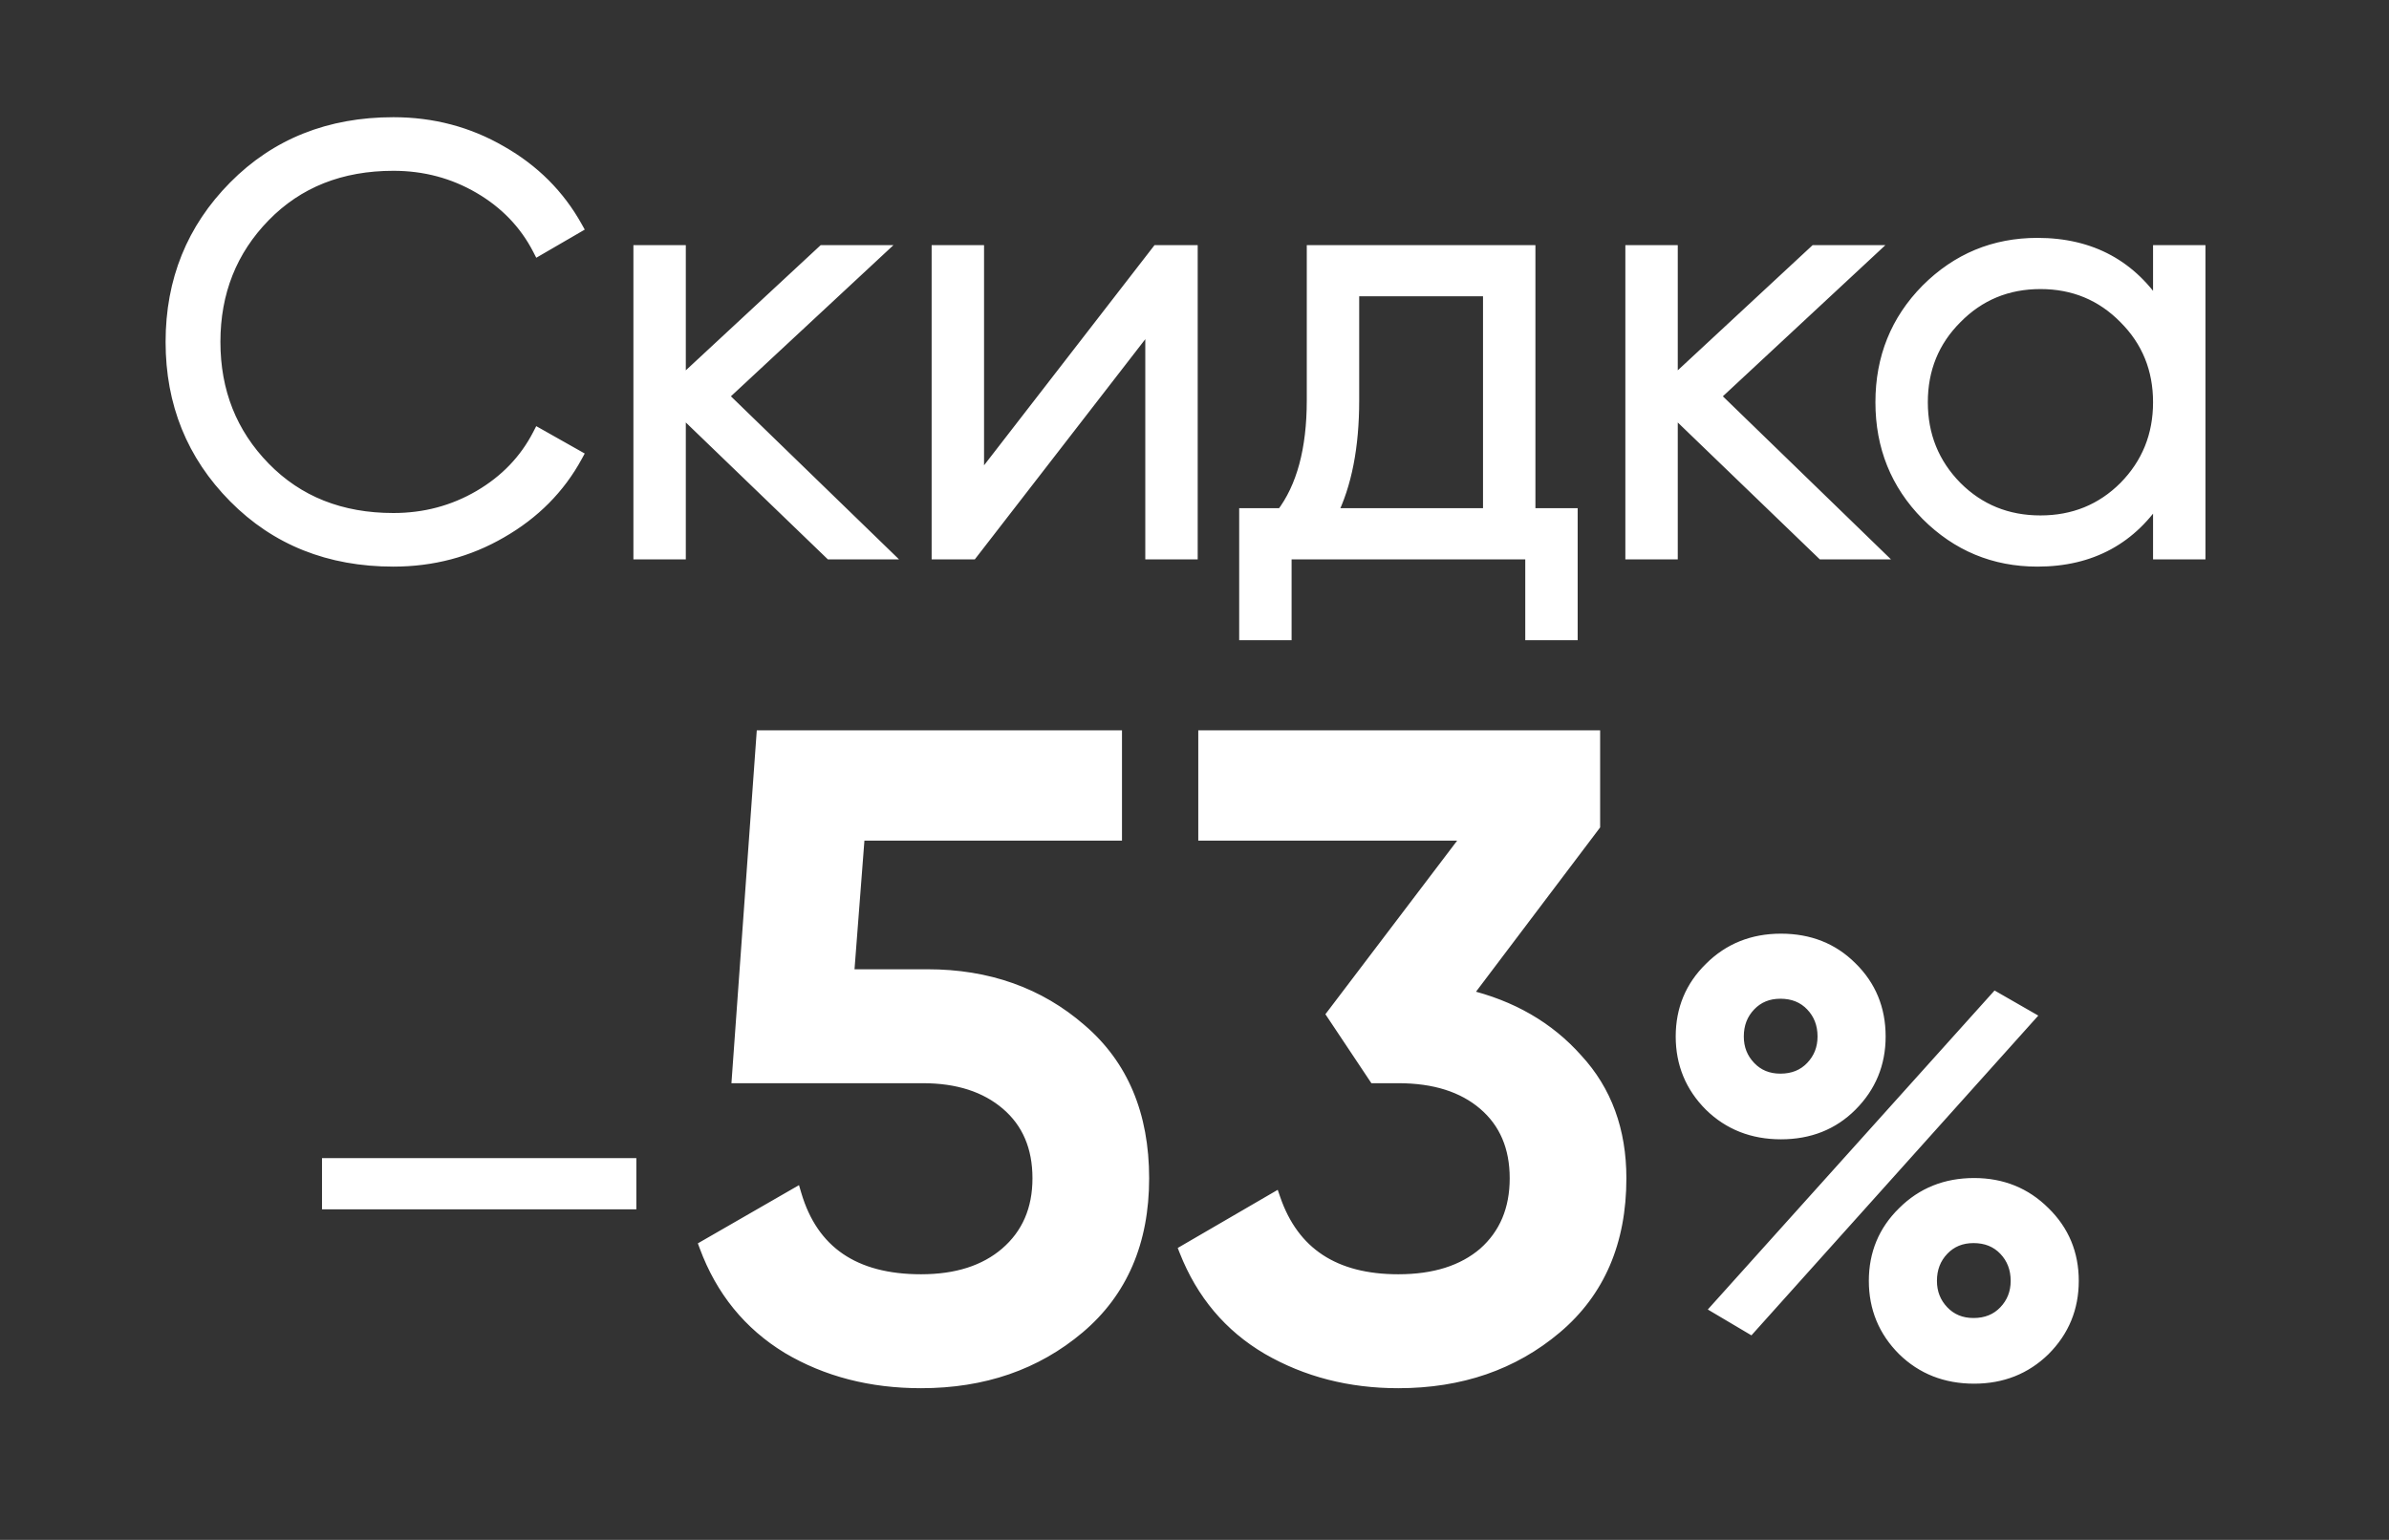
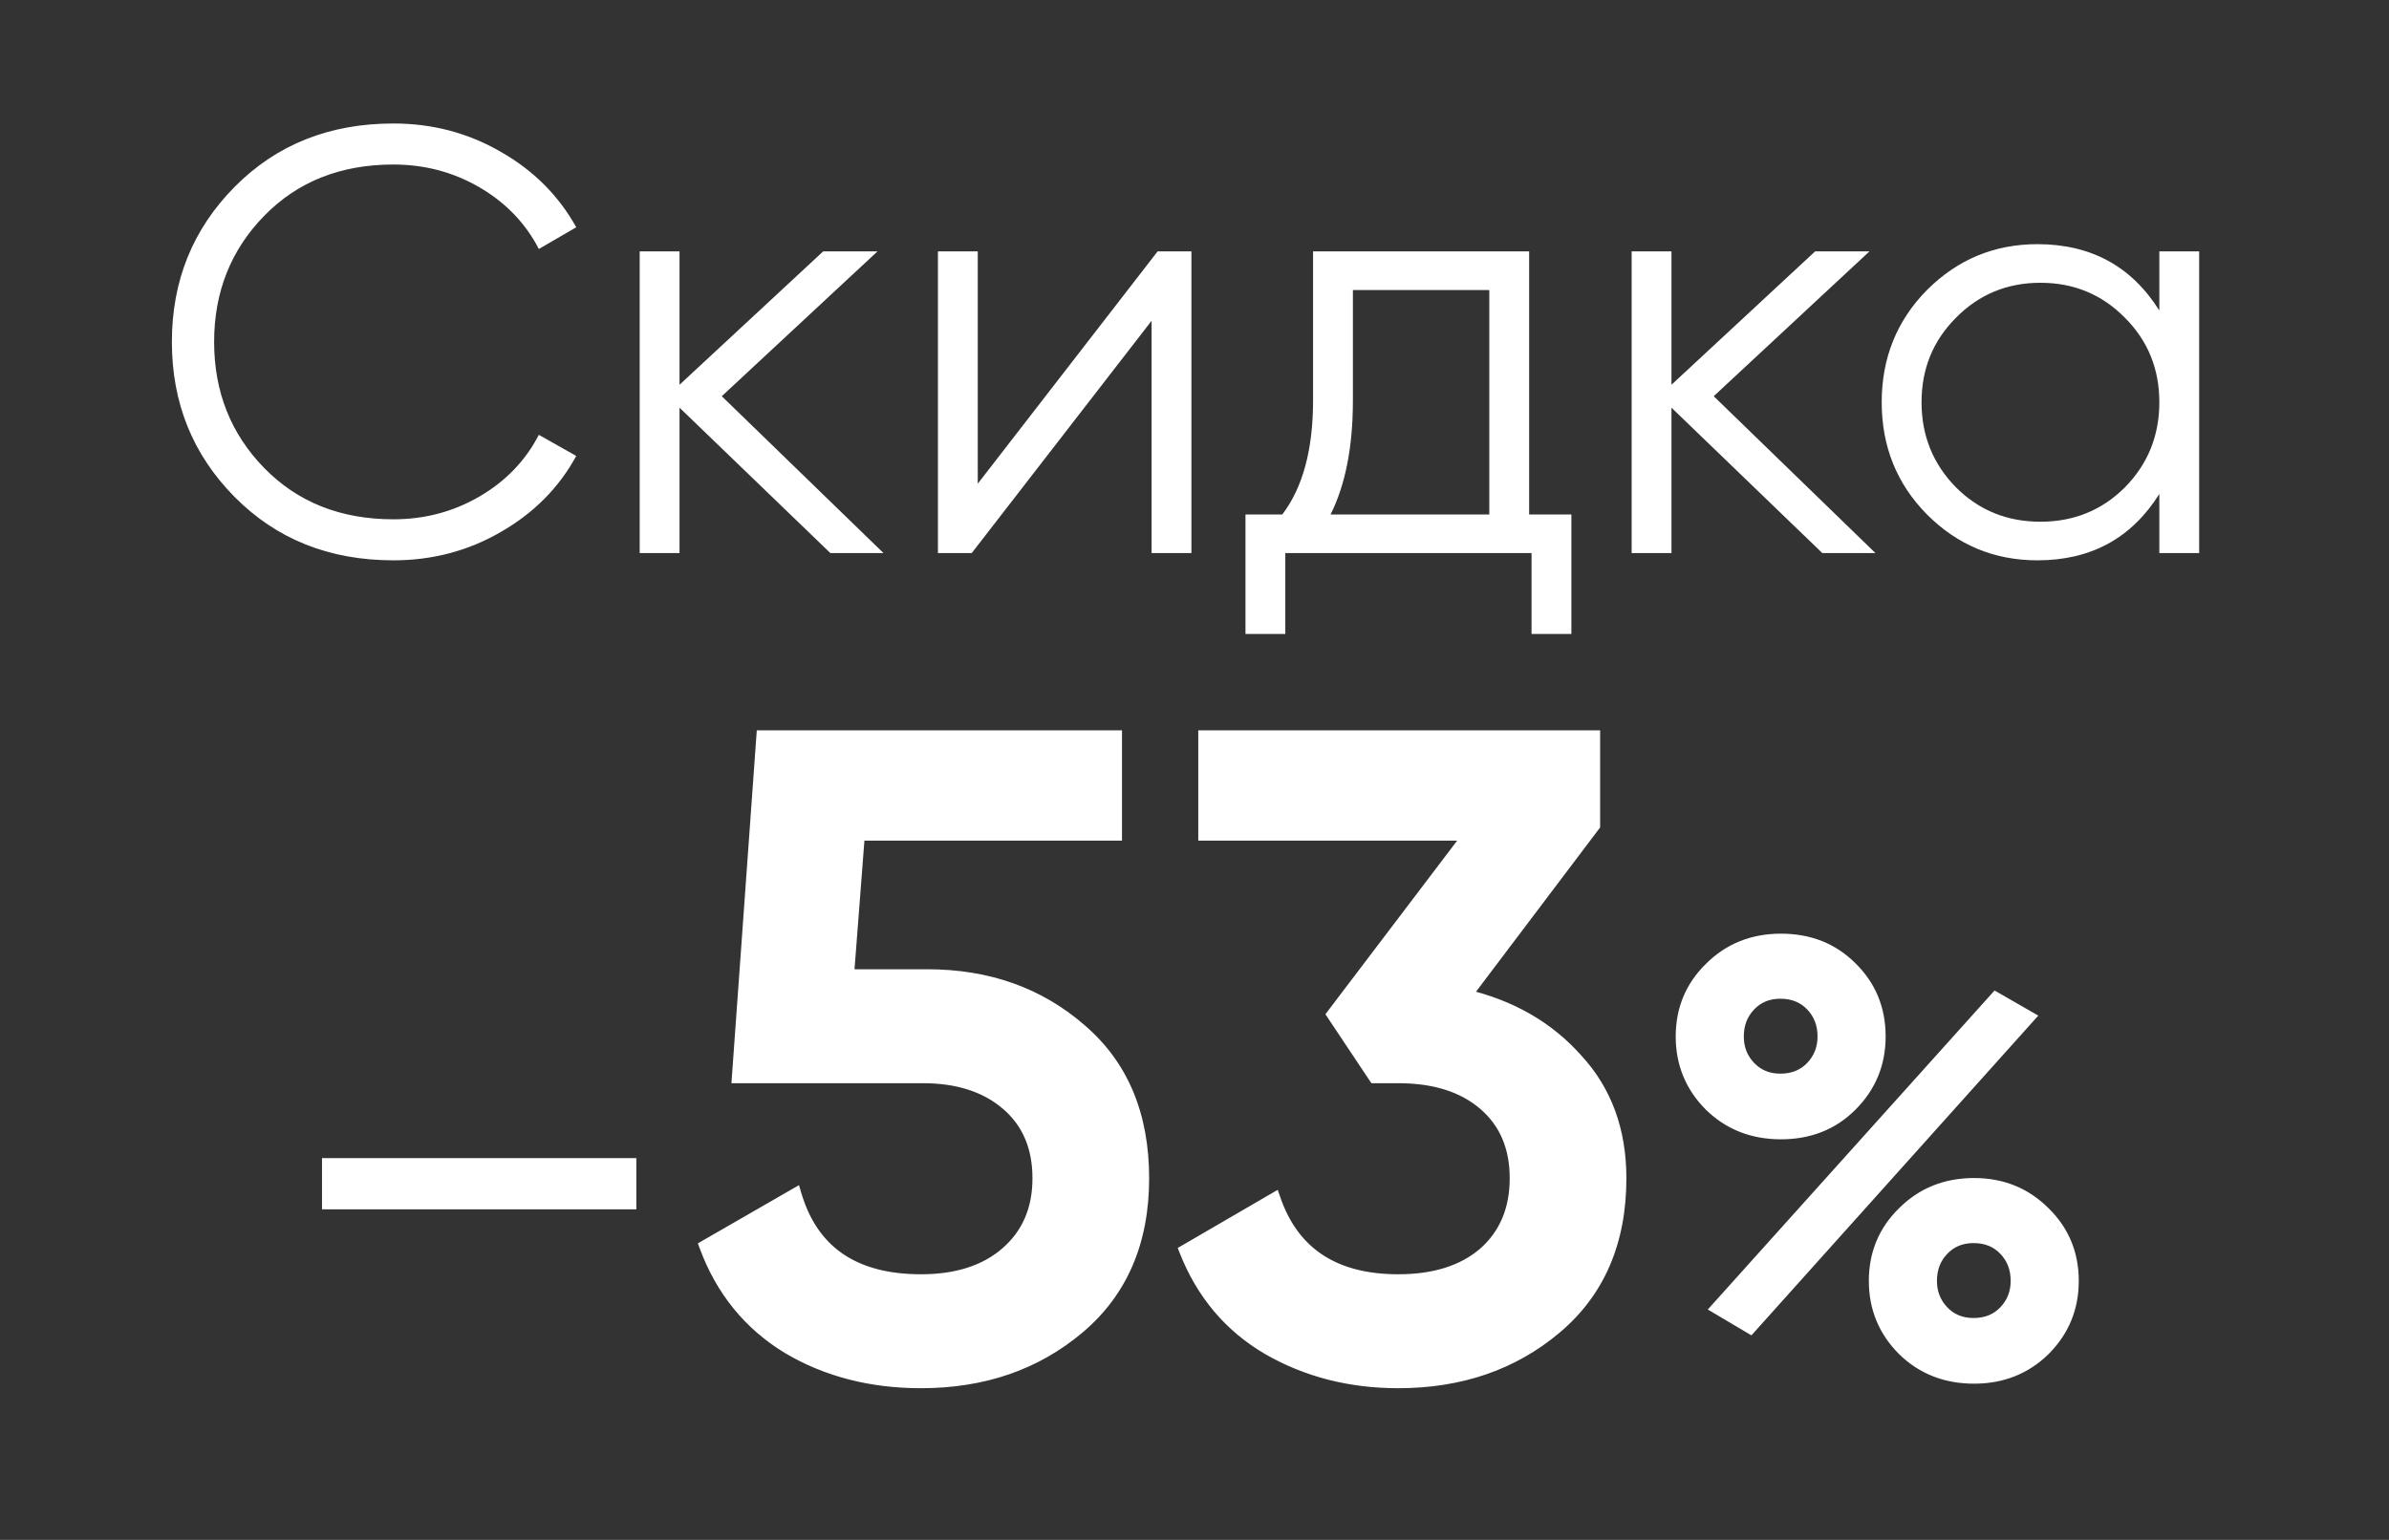
<svg xmlns="http://www.w3.org/2000/svg" width="380" height="245" viewBox="0 0 380 245" fill="none">
  <rect x="0" y="0" width="380" height="245" fill="#333333" stroke="none" />
  <path d="M62.572 89.152C52.396 89.152 43.98 85.792 37.324 79.072C30.668 72.352 27.34 64.128 27.34 54.4C27.34 44.672 30.668 36.448 37.324 29.728C43.98 23.008 52.396 19.648 62.572 19.648C68.78 19.648 74.476 21.152 79.66 24.16C84.844 27.104 88.844 31.104 91.66 36.16L85.708 39.616C83.596 35.52 80.46 32.256 76.3 29.824C72.14 27.392 67.564 26.176 62.572 26.176C54.188 26.176 47.34 28.896 42.028 34.336C36.716 39.776 34.06 46.464 34.06 54.4C34.06 62.336 36.716 69.024 42.028 74.464C47.34 79.904 54.188 82.624 62.572 82.624C67.564 82.624 72.14 81.408 76.3 78.976C80.46 76.544 83.596 73.28 85.708 69.184L91.66 72.544C88.908 77.6 84.908 81.632 79.66 84.64C74.476 87.648 68.78 89.152 62.572 89.152ZM140.535 88H132.087L108.087 64.864V88H101.751V40H108.087V61.216L130.935 40H139.575L114.807 63.04L140.535 88ZM184.133 40H189.509V88H183.173V51.04L154.565 88H149.189V40H155.525V76.96L184.133 40ZM243.228 81.856H249.948V100.864H243.612V88H204.444V100.864H198.108V81.856H203.964C207.227 77.568 208.859 71.52 208.859 63.712V40H243.228V81.856ZM211.644 81.856H236.892V46.144H215.196V63.712C215.196 71.072 214.012 77.12 211.644 81.856ZM298.317 88H289.869L265.869 64.864V88H259.533V40H265.869V61.216L288.717 40H297.357L272.589 63.04L298.317 88ZM343.469 40H349.805V88H343.469V78.592C339.053 85.632 332.589 89.152 324.077 89.152C317.229 89.152 311.373 86.72 306.509 81.856C301.709 76.992 299.309 71.04 299.309 64C299.309 56.96 301.709 51.008 306.509 46.144C311.373 41.28 317.229 38.848 324.077 38.848C332.589 38.848 339.053 42.368 343.469 49.408V40ZM311.117 77.536C314.765 81.184 319.245 83.008 324.557 83.008C329.869 83.008 334.349 81.184 337.997 77.536C341.645 73.824 343.469 69.312 343.469 64C343.469 58.688 341.645 54.208 337.997 50.56C334.349 46.848 329.869 44.992 324.557 44.992C319.245 44.992 314.765 46.848 311.117 50.56C307.469 54.208 305.645 58.688 305.645 64C305.645 69.312 307.469 73.824 311.117 77.536Z" fill="white" />
-   <path d="M37.324 79.072L36.614 79.776L36.614 79.776L37.324 79.072ZM37.324 29.728L36.614 29.024L36.614 29.024L37.324 29.728ZM79.66 24.16L79.158 25.025L79.166 25.03L79.66 24.16ZM91.66 36.16L92.162 37.025L93.012 36.532L92.534 35.673L91.66 36.16ZM85.708 39.616L84.819 40.074L85.301 41.009L86.21 40.481L85.708 39.616ZM76.3 29.824L75.795 30.687L75.795 30.687L76.3 29.824ZM42.028 34.336L42.743 35.035L42.743 35.035L42.028 34.336ZM42.028 74.464L41.312 75.163L41.312 75.163L42.028 74.464ZM76.3 78.976L75.795 78.113L75.795 78.113L76.3 78.976ZM85.708 69.184L86.2 68.313L85.295 67.803L84.819 68.726L85.708 69.184ZM91.66 72.544L92.538 73.022L93.009 72.157L92.152 71.673L91.66 72.544ZM79.66 84.64L79.163 83.772L79.158 83.775L79.66 84.64ZM62.572 89.152V88.152C52.641 88.152 44.487 84.883 38.035 78.368L37.324 79.072L36.614 79.776C43.472 86.701 52.151 90.152 62.572 90.152V89.152ZM37.324 79.072L38.035 78.368C31.57 71.841 28.34 63.873 28.34 54.4H27.34H26.34C26.34 64.383 29.766 72.863 36.614 79.776L37.324 79.072ZM27.34 54.4H28.34C28.34 44.927 31.57 36.959 38.035 30.432L37.324 29.728L36.614 29.024C29.766 35.937 26.34 44.417 26.34 54.4H27.34ZM37.324 29.728L38.035 30.432C44.487 23.917 52.641 20.648 62.572 20.648V19.648V18.648C52.151 18.648 43.472 22.099 36.614 29.024L37.324 29.728ZM62.572 19.648V20.648C68.61 20.648 74.132 22.109 79.158 25.025L79.66 24.16L80.162 23.295C74.82 20.195 68.95 18.648 62.572 18.648V19.648ZM79.66 24.16L79.166 25.03C84.196 27.886 88.062 31.756 90.786 36.647L91.66 36.16L92.534 35.673C89.626 30.452 85.492 26.322 80.154 23.29L79.66 24.16ZM91.66 36.16L91.158 35.295L85.206 38.751L85.708 39.616L86.21 40.481L92.162 37.025L91.66 36.16ZM85.708 39.616L86.597 39.158C84.394 34.885 81.121 31.484 76.805 28.961L76.3 29.824L75.795 30.687C79.799 33.028 82.798 36.155 84.819 40.074L85.708 39.616ZM76.3 29.824L76.805 28.961C72.486 26.436 67.735 25.176 62.572 25.176V26.176V27.176C67.393 27.176 71.794 28.348 75.795 30.687L76.3 29.824ZM62.572 26.176V25.176C53.949 25.176 46.833 27.984 41.312 33.637L42.028 34.336L42.743 35.035C47.847 29.808 54.427 27.176 62.572 27.176V26.176ZM42.028 34.336L41.312 33.637C35.809 39.273 33.06 46.216 33.06 54.4H34.06H35.06C35.06 46.712 37.623 40.279 42.743 35.035L42.028 34.336ZM34.06 54.4H33.06C33.06 62.584 35.809 69.527 41.312 75.163L42.028 74.464L42.743 73.765C37.623 68.521 35.06 62.088 35.06 54.4H34.06ZM42.028 74.464L41.312 75.163C46.833 80.816 53.949 83.624 62.572 83.624V82.624V81.624C54.427 81.624 47.847 78.992 42.743 73.765L42.028 74.464ZM62.572 82.624V83.624C67.735 83.624 72.486 82.364 76.805 79.839L76.3 78.976L75.795 78.113C71.794 80.452 67.393 81.624 62.572 81.624V82.624ZM76.3 78.976L76.805 79.839C81.121 77.316 84.394 73.915 86.597 69.642L85.708 69.184L84.819 68.726C82.798 72.645 79.799 75.772 75.795 78.113L76.3 78.976ZM85.708 69.184L85.216 70.055L91.168 73.415L91.66 72.544L92.152 71.673L86.2 68.313L85.708 69.184ZM91.66 72.544L90.782 72.066C88.123 76.951 84.259 80.852 79.163 83.772L79.66 84.64L80.157 85.508C85.557 82.412 89.693 78.249 92.538 73.022L91.66 72.544ZM79.66 84.64L79.158 83.775C74.132 86.691 68.61 88.152 62.572 88.152V89.152V90.152C68.95 90.152 74.82 88.605 80.162 85.505L79.66 84.64ZM140.535 88V89H143.002L141.232 87.282L140.535 88ZM132.087 88L131.393 88.72L131.684 89H132.087V88ZM108.087 64.864L108.781 64.144L107.087 62.511V64.864H108.087ZM108.087 88V89H109.087V88H108.087ZM101.751 88H100.751V89H101.751V88ZM101.751 40V39H100.751V40H101.751ZM108.087 40H109.087V39H108.087V40ZM108.087 61.216H107.087V63.509L108.768 61.949L108.087 61.216ZM130.935 40V39H130.543L130.255 39.267L130.935 40ZM139.575 40L140.256 40.732L142.118 39H139.575V40ZM114.807 63.04L114.126 62.308L113.355 63.025L114.111 63.758L114.807 63.04ZM140.535 88V87H132.087V88V89H140.535V88ZM132.087 88L132.781 87.28L108.781 64.144L108.087 64.864L107.393 65.584L131.393 88.72L132.087 88ZM108.087 64.864H107.087V88H108.087H109.087V64.864H108.087ZM108.087 88V87H101.751V88V89H108.087V88ZM101.751 88H102.751V40H101.751H100.751V88H101.751ZM101.751 40V41H108.087V40V39H101.751V40ZM108.087 40H107.087V61.216H108.087H109.087V40H108.087ZM108.087 61.216L108.768 61.949L131.616 40.733L130.935 40L130.255 39.267L107.407 60.483L108.087 61.216ZM130.935 40V41H139.575V40V39H130.935V40ZM139.575 40L138.894 39.268L114.126 62.308L114.807 63.04L115.488 63.772L140.256 40.732L139.575 40ZM114.807 63.04L114.111 63.758L139.839 88.718L140.535 88L141.232 87.282L115.504 62.322L114.807 63.04ZM184.133 40V39H183.642L183.342 39.388L184.133 40ZM189.509 40H190.509V39H189.509V40ZM189.509 88V89H190.509V88H189.509ZM183.173 88H182.173V89H183.173V88ZM183.173 51.04H184.173V48.114L182.382 50.428L183.173 51.04ZM154.565 88V89H155.055L155.356 88.612L154.565 88ZM149.189 88H148.189V89H149.189V88ZM149.189 40V39H148.189V40H149.189ZM155.525 40H156.525V39H155.525V40ZM155.525 76.96H154.525V79.886L156.316 77.572L155.525 76.96ZM184.133 40V41H189.509V40V39H184.133V40ZM189.509 40H188.509V88H189.509H190.509V40H189.509ZM189.509 88V87H183.173V88V89H189.509V88ZM183.173 88H184.173V51.04H183.173H182.173V88H183.173ZM183.173 51.04L182.382 50.428L153.774 87.388L154.565 88L155.356 88.612L183.964 51.652L183.173 51.04ZM154.565 88V87H149.189V88V89H154.565V88ZM149.189 88H150.189V40H149.189H148.189V88H149.189ZM149.189 40V41H155.525V40V39H149.189V40ZM155.525 40H154.525V76.96H155.525H156.525V40H155.525ZM155.525 76.96L156.316 77.572L184.924 40.612L184.133 40L183.342 39.388L154.734 76.348L155.525 76.96ZM243.228 81.856H242.228V82.856H243.228V81.856ZM249.948 81.856H250.948V80.856H249.948V81.856ZM249.948 100.864V101.864H250.948V100.864H249.948ZM243.612 100.864H242.612V101.864H243.612V100.864ZM243.612 88H244.612V87H243.612V88ZM204.444 88V87H203.444V88H204.444ZM204.444 100.864V101.864H205.444V100.864H204.444ZM198.108 100.864H197.108V101.864H198.108V100.864ZM198.108 81.856V80.856H197.108V81.856H198.108ZM203.964 81.856V82.856H204.459L204.759 82.462L203.964 81.856ZM208.859 40V39H207.859V40H208.859ZM243.228 40H244.228V39H243.228V40ZM211.644 81.856L210.749 81.409L210.025 82.856H211.644V81.856ZM236.892 81.856V82.856H237.892V81.856H236.892ZM236.892 46.144H237.892V45.144H236.892V46.144ZM215.196 46.144V45.144H214.196V46.144H215.196ZM243.228 81.856V82.856H249.948V81.856V80.856H243.228V81.856ZM249.948 81.856H248.948V100.864H249.948H250.948V81.856H249.948ZM249.948 100.864V99.864H243.612V100.864V101.864H249.948V100.864ZM243.612 100.864H244.612V88H243.612H242.612V100.864H243.612ZM243.612 88V87H204.444V88V89H243.612V88ZM204.444 88H203.444V100.864H204.444H205.444V88H204.444ZM204.444 100.864V99.864H198.108V100.864V101.864H204.444V100.864ZM198.108 100.864H199.108V81.856H198.108H197.108V100.864H198.108ZM198.108 81.856V82.856H203.964V81.856V80.856H198.108V81.856ZM203.964 81.856L204.759 82.462C208.204 77.937 209.859 71.644 209.859 63.712H208.859H207.859C207.859 71.396 206.251 77.199 203.168 81.25L203.964 81.856ZM208.859 63.712H209.859V40H208.859H207.859V63.712H208.859ZM208.859 40V41H243.228V40V39H208.859V40ZM243.228 40H242.228V81.856H243.228H244.228V40H243.228ZM211.644 81.856V82.856H236.892V81.856V80.856H211.644V81.856ZM236.892 81.856H237.892V46.144H236.892H235.892V81.856H236.892ZM236.892 46.144V45.144H215.196V46.144V47.144H236.892V46.144ZM215.196 46.144H214.196V63.712H215.196H216.196V46.144H215.196ZM215.196 63.712H214.196C214.196 70.974 213.026 76.855 210.749 81.409L211.644 81.856L212.538 82.303C214.997 77.385 216.196 71.17 216.196 63.712H215.196ZM298.317 88V89H300.783L299.013 87.282L298.317 88ZM289.869 88L289.174 88.72L289.465 89H289.869V88ZM265.869 64.864L266.563 64.144L264.869 62.511V64.864H265.869ZM265.869 88V89H266.869V88H265.869ZM259.533 88H258.533V89H259.533V88ZM259.533 40V39H258.533V40H259.533ZM265.869 40H266.869V39H265.869V40ZM265.869 61.216H264.869V63.509L266.549 61.949L265.869 61.216ZM288.717 40V39H288.324L288.036 39.267L288.717 40ZM297.357 40L298.038 40.732L299.9 39H297.357V40ZM272.589 63.04L271.907 62.308L271.137 63.025L271.892 63.758L272.589 63.04ZM298.317 88V87H289.869V88V89H298.317V88ZM289.869 88L290.563 87.28L266.563 64.144L265.869 64.864L265.174 65.584L289.174 88.72L289.869 88ZM265.869 64.864H264.869V88H265.869H266.869V64.864H265.869ZM265.869 88V87H259.533V88V89H265.869V88ZM259.533 88H260.533V40H259.533H258.533V88H259.533ZM259.533 40V41H265.869V40V39H259.533V40ZM265.869 40H264.869V61.216H265.869H266.869V40H265.869ZM265.869 61.216L266.549 61.949L289.397 40.733L288.717 40L288.036 39.267L265.188 60.483L265.869 61.216ZM288.717 40V41H297.357V40V39H288.717V40ZM297.357 40L296.675 39.268L271.907 62.308L272.589 63.04L273.27 63.772L298.038 40.732L297.357 40ZM272.589 63.04L271.892 63.758L297.62 88.718L298.317 88L299.013 87.282L273.285 62.322L272.589 63.04ZM343.469 40V39H342.469V40H343.469ZM349.805 40H350.805V39H349.805V40ZM349.805 88V89H350.805V88H349.805ZM343.469 88H342.469V89H343.469V88ZM343.469 78.592H344.469V75.116L342.622 78.061L343.469 78.592ZM306.509 81.856L305.797 82.558L305.802 82.563L306.509 81.856ZM306.509 46.144L305.802 45.437L305.797 45.442L306.509 46.144ZM343.469 49.408L342.622 49.939L344.469 52.884V49.408H343.469ZM311.117 77.536L310.403 78.237L310.41 78.243L311.117 77.536ZM337.997 77.536L338.704 78.243L338.71 78.237L337.997 77.536ZM337.997 50.56L337.283 51.261L337.29 51.267L337.997 50.56ZM311.117 50.56L311.824 51.267L311.83 51.261L311.117 50.56ZM343.469 40V41H349.805V40V39H343.469V40ZM349.805 40H348.805V88H349.805H350.805V40H349.805ZM349.805 88V87H343.469V88V89H349.805V88ZM343.469 88H344.469V78.592H343.469H342.469V88H343.469ZM343.469 78.592L342.622 78.061C338.394 84.8 332.255 88.152 324.077 88.152V89.152V90.152C332.923 90.152 339.712 86.463 344.316 79.123L343.469 78.592ZM324.077 89.152V88.152C317.495 88.152 311.893 85.826 307.216 81.149L306.509 81.856L305.802 82.563C310.852 87.614 316.962 90.152 324.077 90.152V89.152ZM306.509 81.856L307.221 81.154C302.611 76.483 300.309 70.786 300.309 64H299.309H298.309C298.309 71.294 300.806 77.501 305.797 82.558L306.509 81.856ZM299.309 64H300.309C300.309 57.214 302.611 51.517 307.221 46.846L306.509 46.144L305.797 45.442C300.806 50.499 298.309 56.706 298.309 64H299.309ZM306.509 46.144L307.216 46.851C311.893 42.174 317.495 39.848 324.077 39.848V38.848V37.848C316.962 37.848 310.852 40.386 305.802 45.437L306.509 46.144ZM324.077 38.848V39.848C332.255 39.848 338.394 43.2 342.622 49.939L343.469 49.408L344.316 48.877C339.712 41.536 332.923 37.848 324.077 37.848V38.848ZM343.469 49.408H344.469V40H343.469H342.469V49.408H343.469ZM311.117 77.536L310.41 78.243C314.251 82.085 318.988 84.008 324.557 84.008V83.008V82.008C319.501 82.008 315.278 80.283 311.824 76.829L311.117 77.536ZM324.557 83.008V84.008C330.125 84.008 334.862 82.085 338.704 78.243L337.997 77.536L337.29 76.829C333.835 80.283 329.612 82.008 324.557 82.008V83.008ZM337.997 77.536L338.71 78.237C342.546 74.334 344.469 69.568 344.469 64H343.469H342.469C342.469 69.056 340.744 73.314 337.284 76.835L337.997 77.536ZM343.469 64H344.469C344.469 58.432 342.546 53.695 338.704 49.853L337.997 50.56L337.29 51.267C340.744 54.721 342.469 58.944 342.469 64H343.469ZM337.997 50.56L338.71 49.859C334.87 45.951 330.131 43.992 324.557 43.992V44.992V45.992C329.607 45.992 333.828 47.745 337.284 51.261L337.997 50.56ZM324.557 44.992V43.992C318.983 43.992 314.244 45.951 310.404 49.859L311.117 50.56L311.83 51.261C315.286 47.745 319.507 45.992 324.557 45.992V44.992ZM311.117 50.56L310.41 49.853C306.568 53.695 304.645 58.432 304.645 64H305.645H306.645C306.645 58.944 308.37 54.721 311.824 51.267L311.117 50.56ZM305.645 64H304.645C304.645 69.568 306.568 74.334 310.404 78.237L311.117 77.536L311.83 76.835C308.37 73.314 306.645 69.056 306.645 64H305.645Z" fill="white" />
  <path d="M52.219 191.408V185.264H100.219V191.408H52.219ZM147.514 155.216C157.114 155.216 165.226 158.096 171.85 163.856C178.474 169.52 181.786 177.392 181.786 187.472C181.786 197.552 178.378 205.472 171.562 211.232C164.746 216.992 156.394 219.872 146.506 219.872C138.538 219.872 131.482 218.048 125.338 214.4C119.194 210.656 114.826 205.28 112.234 198.272L126.49 190.064C129.178 199.184 135.85 203.744 146.506 203.744C152.17 203.744 156.682 202.304 160.042 199.424C163.498 196.448 165.226 192.464 165.226 187.472C165.226 182.48 163.546 178.544 160.186 175.664C156.826 172.784 152.362 171.344 146.794 171.344H117.418L121.306 117.2H177.466V132.752H136.57L134.842 155.216H147.514ZM233.073 158.384C240.369 160.112 246.273 163.52 250.785 168.608C255.393 173.6 257.697 179.888 257.697 187.472C257.697 197.552 254.289 205.472 247.473 211.232C240.657 216.992 232.305 219.872 222.417 219.872C214.737 219.872 207.825 218.096 201.681 214.544C195.633 210.992 191.265 205.808 188.577 198.992L202.689 190.784C205.665 199.424 212.241 203.744 222.417 203.744C228.177 203.744 232.737 202.304 236.097 199.424C239.457 196.448 241.137 192.464 241.137 187.472C241.137 182.48 239.457 178.544 236.097 175.664C232.737 172.784 228.177 171.344 222.417 171.344H218.673L212.049 161.408L233.793 132.752H191.601V117.2H253.521V131.312L233.073 158.384ZM294.422 175.856C291.478 178.8 287.766 180.272 283.286 180.272C278.806 180.272 275.062 178.8 272.054 175.856C269.046 172.848 267.542 169.2 267.542 164.912C267.542 160.624 269.046 157.008 272.054 154.064C275.062 151.056 278.806 149.552 283.286 149.552C287.766 149.552 291.478 151.024 294.422 153.968C297.43 156.912 298.934 160.56 298.934 164.912C298.934 169.2 297.43 172.848 294.422 175.856ZM283.19 171.824C285.238 171.824 286.902 171.152 288.182 169.808C289.462 168.464 290.102 166.832 290.102 164.912C290.102 162.928 289.462 161.264 288.182 159.92C286.902 158.576 285.238 157.904 283.19 157.904C281.206 157.904 279.574 158.576 278.294 159.92C277.014 161.264 276.374 162.928 276.374 164.912C276.374 166.832 277.014 168.464 278.294 169.808C279.574 171.152 281.206 171.824 283.19 171.824ZM273.206 208.112L317.462 158.864L322.646 161.84L278.39 211.184L273.206 208.112ZM314.006 219.152C309.526 219.152 305.782 217.68 302.774 214.736C299.766 211.728 298.262 208.08 298.262 203.792C298.262 199.504 299.766 195.888 302.774 192.944C305.782 189.936 309.526 188.432 314.006 188.432C318.422 188.432 322.134 189.936 325.142 192.944C328.15 195.888 329.654 199.504 329.654 203.792C329.654 208.08 328.15 211.728 325.142 214.736C322.134 217.68 318.422 219.152 314.006 219.152ZM313.91 210.704C315.958 210.704 317.622 210.032 318.902 208.688C320.182 207.344 320.822 205.712 320.822 203.792C320.822 201.808 320.182 200.144 318.902 198.8C317.622 197.456 315.958 196.784 313.91 196.784C311.926 196.784 310.294 197.456 309.014 198.8C307.734 200.144 307.094 201.808 307.094 203.792C307.094 205.712 307.734 207.344 309.014 208.688C310.294 210.032 311.926 210.704 313.91 210.704Z" fill="white" />
  <path d="M52.219 191.408H51.219V192.408H52.219V191.408ZM52.219 185.264V184.264H51.219V185.264H52.219ZM100.219 185.264H101.219V184.264H100.219V185.264ZM100.219 191.408V192.408H101.219V191.408H100.219ZM52.219 191.408H53.219V185.264H52.219H51.219V191.408H52.219ZM52.219 185.264V186.264H100.219V185.264V184.264H52.219V185.264ZM100.219 185.264H99.219V191.408H100.219H101.219V185.264H100.219ZM100.219 191.408V190.408H52.219V191.408V192.408H100.219V191.408ZM171.85 163.856L171.194 164.611L171.2 164.616L171.85 163.856ZM171.562 211.232L172.208 211.996L172.208 211.996L171.562 211.232ZM125.338 214.4L124.818 215.254L124.828 215.26L125.338 214.4ZM112.234 198.272L111.735 197.405L111.003 197.827L111.296 198.619L112.234 198.272ZM126.49 190.064L127.449 189.781L127.091 188.564L125.991 189.197L126.49 190.064ZM160.042 199.424L160.693 200.183L160.695 200.182L160.042 199.424ZM160.186 175.664L159.535 176.423L159.535 176.423L160.186 175.664ZM117.418 171.344L116.421 171.272L116.344 172.344H117.418V171.344ZM121.306 117.2V116.2H120.375L120.309 117.128L121.306 117.2ZM177.466 117.2H178.466V116.2H177.466V117.2ZM177.466 132.752V133.752H178.466V132.752H177.466ZM136.57 132.752V131.752H135.644L135.573 132.675L136.57 132.752ZM134.842 155.216L133.845 155.139L133.762 156.216H134.842V155.216ZM147.514 155.216V156.216C156.897 156.216 164.769 159.024 171.194 164.611L171.85 163.856L172.506 163.101C165.683 157.168 157.331 154.216 147.514 154.216V155.216ZM171.85 163.856L171.2 164.616C177.566 170.059 180.786 177.633 180.786 187.472H181.786H182.786C182.786 177.151 179.382 168.981 172.5 163.096L171.85 163.856ZM181.786 187.472H180.786C180.786 197.3 177.477 204.924 170.917 210.468L171.562 211.232L172.208 211.996C179.279 206.02 182.786 197.804 182.786 187.472H181.786ZM171.562 211.232L170.917 210.468C164.301 216.059 156.185 218.872 146.506 218.872V219.872V220.872C156.603 220.872 165.191 217.925 172.208 211.996L171.562 211.232ZM146.506 219.872V218.872C138.697 218.872 131.821 217.086 125.849 213.54L125.338 214.4L124.828 215.26C131.143 219.01 138.38 220.872 146.506 220.872V219.872ZM125.338 214.4L125.858 213.546C119.915 209.924 115.689 204.731 113.172 197.925L112.234 198.272L111.296 198.619C113.963 205.829 118.474 211.388 124.818 215.254L125.338 214.4ZM112.234 198.272L112.733 199.139L126.989 190.931L126.49 190.064L125.991 189.197L111.735 197.405L112.234 198.272ZM126.49 190.064L125.531 190.347C126.928 195.087 129.387 198.717 132.946 201.15C136.494 203.574 141.04 204.744 146.506 204.744V203.744V202.744C141.316 202.744 137.199 201.634 134.074 199.498C130.961 197.371 128.74 194.161 127.449 189.781L126.49 190.064ZM146.506 203.744V204.744C152.34 204.744 157.106 203.258 160.693 200.183L160.042 199.424L159.391 198.665C156.258 201.35 152 202.744 146.506 202.744V203.744ZM160.042 199.424L160.695 200.182C164.394 196.996 166.226 192.724 166.226 187.472H165.226H164.226C164.226 192.204 162.602 195.9 159.39 198.666L160.042 199.424ZM165.226 187.472H166.226C166.226 182.23 164.448 178 160.837 174.905L160.186 175.664L159.535 176.423C162.644 179.088 164.226 182.73 164.226 187.472H165.226ZM160.186 175.664L160.837 174.905C157.253 171.833 152.537 170.344 146.794 170.344V171.344V172.344C152.187 172.344 156.4 173.735 159.535 176.423L160.186 175.664ZM146.794 171.344V170.344H117.418V171.344V172.344H146.794V171.344ZM117.418 171.344L118.415 171.416L122.303 117.272L121.306 117.2L120.309 117.128L116.421 171.272L117.418 171.344ZM121.306 117.2V118.2H177.466V117.2V116.2H121.306V117.2ZM177.466 117.2H176.466V132.752H177.466H178.466V117.2H177.466ZM177.466 132.752V131.752H136.57V132.752V133.752H177.466V132.752ZM136.57 132.752L135.573 132.675L133.845 155.139L134.842 155.216L135.839 155.293L137.567 132.829L136.57 132.752ZM134.842 155.216V156.216H147.514V155.216V154.216H134.842V155.216ZM233.073 158.384L232.275 157.781L231.351 159.004L232.842 159.357L233.073 158.384ZM250.785 168.608L250.036 169.271L250.043 169.279L250.05 169.286L250.785 168.608ZM247.473 211.232L248.118 211.996L248.118 211.996L247.473 211.232ZM201.681 214.544L201.174 215.406L201.18 215.41L201.681 214.544ZM188.577 198.992L188.074 198.128L187.331 198.56L187.646 199.359L188.577 198.992ZM202.689 190.784L203.634 190.458L203.238 189.308L202.186 189.92L202.689 190.784ZM236.097 199.424L236.747 200.183L236.754 200.178L236.76 200.173L236.097 199.424ZM218.673 171.344L217.841 171.899L218.137 172.344H218.673V171.344ZM212.049 161.408L211.252 160.804L210.822 161.371L211.217 161.963L212.049 161.408ZM233.793 132.752L234.589 133.356L235.807 131.752H233.793V132.752ZM191.601 132.752H190.601V133.752H191.601V132.752ZM191.601 117.2V116.2H190.601V117.2H191.601ZM253.521 117.2H254.521V116.2H253.521V117.2ZM253.521 131.312L254.319 131.915L254.521 131.647V131.312H253.521ZM233.073 158.384L232.842 159.357C239.959 161.043 245.675 164.353 250.036 169.271L250.785 168.608L251.533 167.945C246.87 162.687 240.778 159.181 233.303 157.411L233.073 158.384ZM250.785 168.608L250.05 169.286C254.467 174.072 256.697 180.108 256.697 187.472H257.697H258.697C258.697 179.668 256.318 173.128 251.519 167.93L250.785 168.608ZM257.697 187.472H256.697C256.697 197.3 253.388 204.924 246.827 210.468L247.473 211.232L248.118 211.996C255.19 206.02 258.697 197.804 258.697 187.472H257.697ZM247.473 211.232L246.827 210.468C240.211 216.059 232.096 218.872 222.417 218.872V219.872V220.872C232.514 220.872 241.102 217.925 248.118 211.996L247.473 211.232ZM222.417 219.872V218.872C214.897 218.872 208.161 217.135 202.181 213.678L201.681 214.544L201.18 215.41C207.489 219.057 214.576 220.872 222.417 220.872V219.872ZM201.681 214.544L202.187 213.682C196.341 210.248 192.117 205.243 189.507 198.625L188.577 198.992L187.646 199.359C190.412 206.373 194.924 211.736 201.174 215.406L201.681 214.544ZM188.577 198.992L189.079 199.856L203.191 191.648L202.689 190.784L202.186 189.92L188.074 198.128L188.577 198.992ZM202.689 190.784L201.743 191.11C203.291 195.604 205.802 199.039 209.304 201.34C212.796 203.634 217.19 204.744 222.417 204.744V203.744V202.744C217.467 202.744 213.485 201.694 210.402 199.668C207.327 197.649 205.062 194.604 203.634 190.458L202.689 190.784ZM222.417 203.744V204.744C228.342 204.744 233.157 203.26 236.747 200.183L236.097 199.424L235.446 198.665C232.316 201.348 228.011 202.744 222.417 202.744V203.744ZM236.097 199.424L236.76 200.173C240.359 196.984 242.137 192.714 242.137 187.472H241.137H240.137C240.137 192.214 238.554 195.912 235.434 198.675L236.097 199.424ZM241.137 187.472H242.137C242.137 182.23 240.359 178 236.747 174.905L236.097 175.664L235.446 176.423C238.554 179.088 240.137 182.73 240.137 187.472H241.137ZM236.097 175.664L236.747 174.905C233.157 171.828 228.342 170.344 222.417 170.344V171.344V172.344C228.011 172.344 232.316 173.74 235.446 176.423L236.097 175.664ZM222.417 171.344V170.344H218.673V171.344V172.344H222.417V171.344ZM218.673 171.344L219.505 170.789L212.881 160.853L212.049 161.408L211.217 161.963L217.841 171.899L218.673 171.344ZM212.049 161.408L212.845 162.012L234.589 133.356L233.793 132.752L232.996 132.148L211.252 160.804L212.049 161.408ZM233.793 132.752V131.752H191.601V132.752V133.752H233.793V132.752ZM191.601 132.752H192.601V117.2H191.601H190.601V132.752H191.601ZM191.601 117.2V118.2H253.521V117.2V116.2H191.601V117.2ZM253.521 117.2H252.521V131.312H253.521H254.521V117.2H253.521ZM253.521 131.312L252.723 130.709L232.275 157.781L233.073 158.384L233.871 158.987L254.319 131.915L253.521 131.312ZM294.422 175.856L295.129 176.563L295.129 176.563L294.422 175.856ZM272.054 175.856L271.347 176.563L271.355 176.571L272.054 175.856ZM272.054 154.064L272.754 154.779L272.761 154.771L272.054 154.064ZM294.422 153.968L293.715 154.675L293.723 154.683L294.422 153.968ZM288.182 169.808L287.458 169.118L287.458 169.118L288.182 169.808ZM288.182 159.92L287.458 160.61L287.458 160.61L288.182 159.92ZM278.294 159.92L279.018 160.61L279.018 160.61L278.294 159.92ZM278.294 169.808L279.018 169.118L279.018 169.118L278.294 169.808ZM273.206 208.112L272.462 207.444L271.647 208.351L272.696 208.972L273.206 208.112ZM317.462 158.864L317.96 157.997L317.259 157.594L316.718 158.196L317.462 158.864ZM322.646 161.84L323.391 162.508L324.216 161.588L323.144 160.973L322.646 161.84ZM278.39 211.184L277.88 212.044L278.587 212.463L279.135 211.852L278.39 211.184ZM302.774 214.736L302.067 215.443L302.075 215.451L302.774 214.736ZM302.774 192.944L303.474 193.659L303.481 193.651L302.774 192.944ZM325.142 192.944L324.435 193.651L324.443 193.659L325.142 192.944ZM325.142 214.736L325.842 215.451L325.849 215.443L325.142 214.736ZM318.902 208.688L319.626 209.378L319.626 209.378L318.902 208.688ZM318.902 198.8L319.626 198.11L319.626 198.11L318.902 198.8ZM309.014 198.8L309.738 199.49L309.738 199.49L309.014 198.8ZM309.014 208.688L308.29 209.378L308.29 209.378L309.014 208.688ZM294.422 175.856L293.715 175.149C290.974 177.89 287.523 179.272 283.286 179.272V180.272V181.272C288.009 181.272 291.983 179.71 295.129 176.563L294.422 175.856ZM283.286 180.272V179.272C279.049 179.272 275.562 177.89 272.754 175.141L272.054 175.856L271.355 176.571C274.562 179.71 278.563 181.272 283.286 181.272V180.272ZM272.054 175.856L272.761 175.149C269.943 172.33 268.542 168.937 268.542 164.912H267.542H266.542C266.542 169.463 268.15 173.366 271.347 176.563L272.054 175.856ZM267.542 164.912H268.542C268.542 160.887 269.942 157.531 272.754 154.779L272.054 154.064L271.355 153.349C268.15 156.485 266.542 160.361 266.542 164.912H267.542ZM272.054 154.064L272.761 154.771C275.571 151.961 279.056 150.552 283.286 150.552V149.552V148.552C278.557 148.552 274.553 150.151 271.347 153.357L272.054 154.064ZM283.286 149.552V150.552C287.523 150.552 290.974 151.934 293.715 154.675L294.422 153.968L295.129 153.261C291.983 150.114 288.009 148.552 283.286 148.552V149.552ZM294.422 153.968L293.723 154.683C296.531 157.431 297.934 160.819 297.934 164.912H298.934H299.934C299.934 160.301 298.329 156.392 295.122 153.253L294.422 153.968ZM298.934 164.912H297.934C297.934 168.937 296.534 172.33 293.715 175.149L294.422 175.856L295.129 176.563C298.327 173.366 299.934 169.463 299.934 164.912H298.934ZM283.19 171.824V172.824C285.481 172.824 287.417 172.061 288.906 170.498L288.182 169.808L287.458 169.118C286.387 170.243 284.996 170.824 283.19 170.824V171.824ZM288.182 169.808L288.906 170.498C290.37 168.961 291.102 167.079 291.102 164.912H290.102H289.102C289.102 166.585 288.554 167.967 287.458 169.118L288.182 169.808ZM290.102 164.912H291.102C291.102 162.691 290.376 160.774 288.906 159.23L288.182 159.92L287.458 160.61C288.548 161.754 289.102 163.165 289.102 164.912H290.102ZM288.182 159.92L288.906 159.23C287.417 157.667 285.481 156.904 283.19 156.904V157.904V158.904C284.996 158.904 286.387 159.485 287.458 160.61L288.182 159.92ZM283.19 157.904V156.904C280.954 156.904 279.053 157.673 277.57 159.23L278.294 159.92L279.018 160.61C280.096 159.479 281.459 158.904 283.19 158.904V157.904ZM278.294 159.92L277.57 159.23C276.1 160.774 275.374 162.691 275.374 164.912H276.374H277.374C277.374 163.165 277.928 161.754 279.018 160.61L278.294 159.92ZM276.374 164.912H275.374C275.374 167.079 276.106 168.961 277.57 170.498L278.294 169.808L279.018 169.118C277.922 167.967 277.374 166.585 277.374 164.912H276.374ZM278.294 169.808L277.57 170.498C279.053 172.055 280.954 172.824 283.19 172.824V171.824V170.824C281.459 170.824 280.096 170.249 279.018 169.118L278.294 169.808ZM273.206 208.112L273.95 208.78L318.206 159.532L317.462 158.864L316.718 158.196L272.462 207.444L273.206 208.112ZM317.462 158.864L316.964 159.731L322.148 162.707L322.646 161.84L323.144 160.973L317.96 157.997L317.462 158.864ZM322.646 161.84L321.902 161.172L277.646 210.516L278.39 211.184L279.135 211.852L323.391 162.508L322.646 161.84ZM278.39 211.184L278.9 210.324L273.716 207.252L273.206 208.112L272.696 208.972L277.88 212.044L278.39 211.184ZM314.006 219.152V218.152C309.769 218.152 306.282 216.77 303.474 214.021L302.774 214.736L302.075 215.451C305.282 218.59 309.283 220.152 314.006 220.152V219.152ZM302.774 214.736L303.481 214.029C300.663 211.21 299.262 207.817 299.262 203.792H298.262H297.262C297.262 208.343 298.87 212.246 302.067 215.443L302.774 214.736ZM298.262 203.792H299.262C299.262 199.767 300.662 196.411 303.474 193.659L302.774 192.944L302.075 192.229C298.87 195.365 297.262 199.241 297.262 203.792H298.262ZM302.774 192.944L303.481 193.651C306.291 190.841 309.776 189.432 314.006 189.432V188.432V187.432C309.277 187.432 305.273 189.031 302.067 192.237L302.774 192.944ZM314.006 188.432V189.432C318.168 189.432 321.622 190.838 324.435 193.651L325.142 192.944L325.849 192.237C322.646 189.034 318.676 187.432 314.006 187.432V188.432ZM325.142 192.944L324.443 193.659C327.254 196.411 328.654 199.767 328.654 203.792H329.654H330.654C330.654 199.241 329.046 195.365 325.842 192.229L325.142 192.944ZM329.654 203.792H328.654C328.654 207.817 327.254 211.21 324.435 214.029L325.142 214.736L325.849 215.443C329.047 212.246 330.654 208.343 330.654 203.792H329.654ZM325.142 214.736L324.443 214.021C321.632 216.773 318.175 218.152 314.006 218.152V219.152V220.152C318.669 220.152 322.637 218.587 325.842 215.451L325.142 214.736ZM313.91 210.704V211.704C316.201 211.704 318.137 210.941 319.626 209.378L318.902 208.688L318.178 207.998C317.107 209.123 315.716 209.704 313.91 209.704V210.704ZM318.902 208.688L319.626 209.378C321.09 207.841 321.822 205.959 321.822 203.792H320.822H319.822C319.822 205.465 319.274 206.847 318.178 207.998L318.902 208.688ZM320.822 203.792H321.822C321.822 201.571 321.096 199.654 319.626 198.11L318.902 198.8L318.178 199.49C319.268 200.634 319.822 202.045 319.822 203.792H320.822ZM318.902 198.8L319.626 198.11C318.137 196.547 316.201 195.784 313.91 195.784V196.784V197.784C315.716 197.784 317.107 198.365 318.178 199.49L318.902 198.8ZM313.91 196.784V195.784C311.674 195.784 309.773 196.553 308.29 198.11L309.014 198.8L309.738 199.49C310.816 198.359 312.179 197.784 313.91 197.784V196.784ZM309.014 198.8L308.29 198.11C306.82 199.654 306.094 201.571 306.094 203.792H307.094H308.094C308.094 202.045 308.648 200.634 309.738 199.49L309.014 198.8ZM307.094 203.792H306.094C306.094 205.959 306.826 207.841 308.29 209.378L309.014 208.688L309.738 207.998C308.642 206.847 308.094 205.465 308.094 203.792H307.094ZM309.014 208.688L308.29 209.378C309.773 210.935 311.674 211.704 313.91 211.704V210.704V209.704C312.179 209.704 310.816 209.129 309.738 207.998L309.014 208.688Z" fill="white" />
</svg>